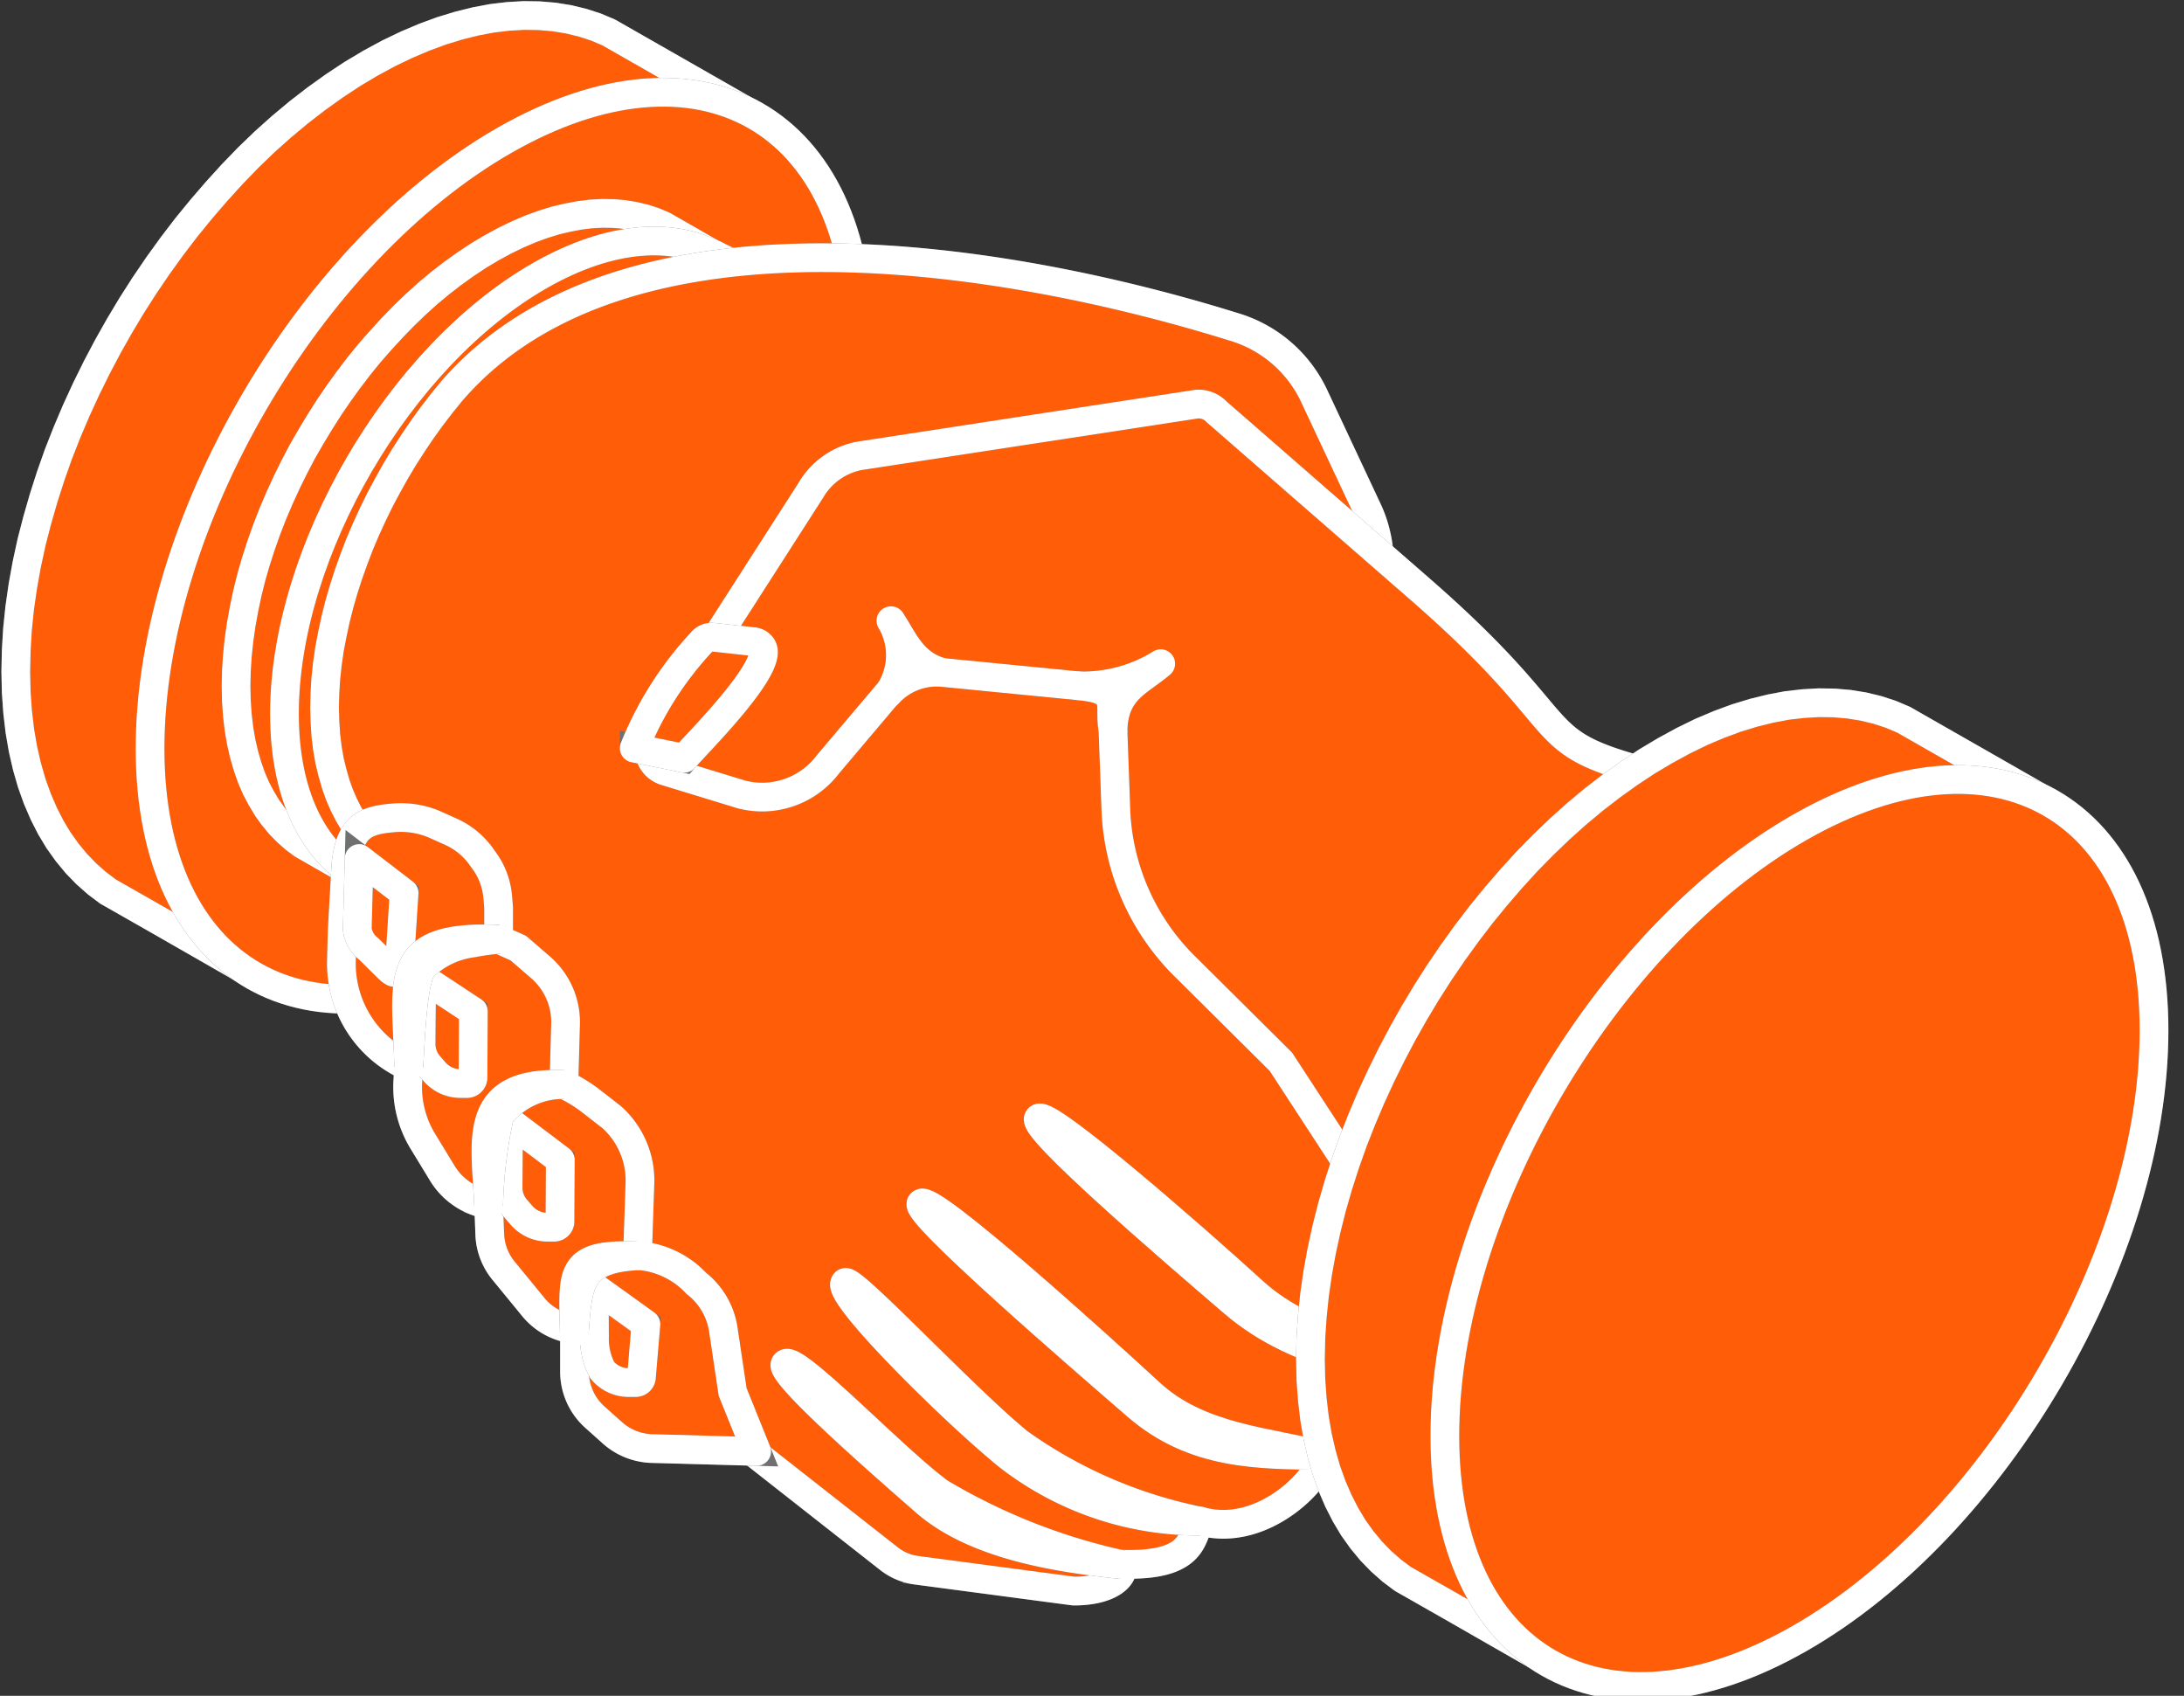
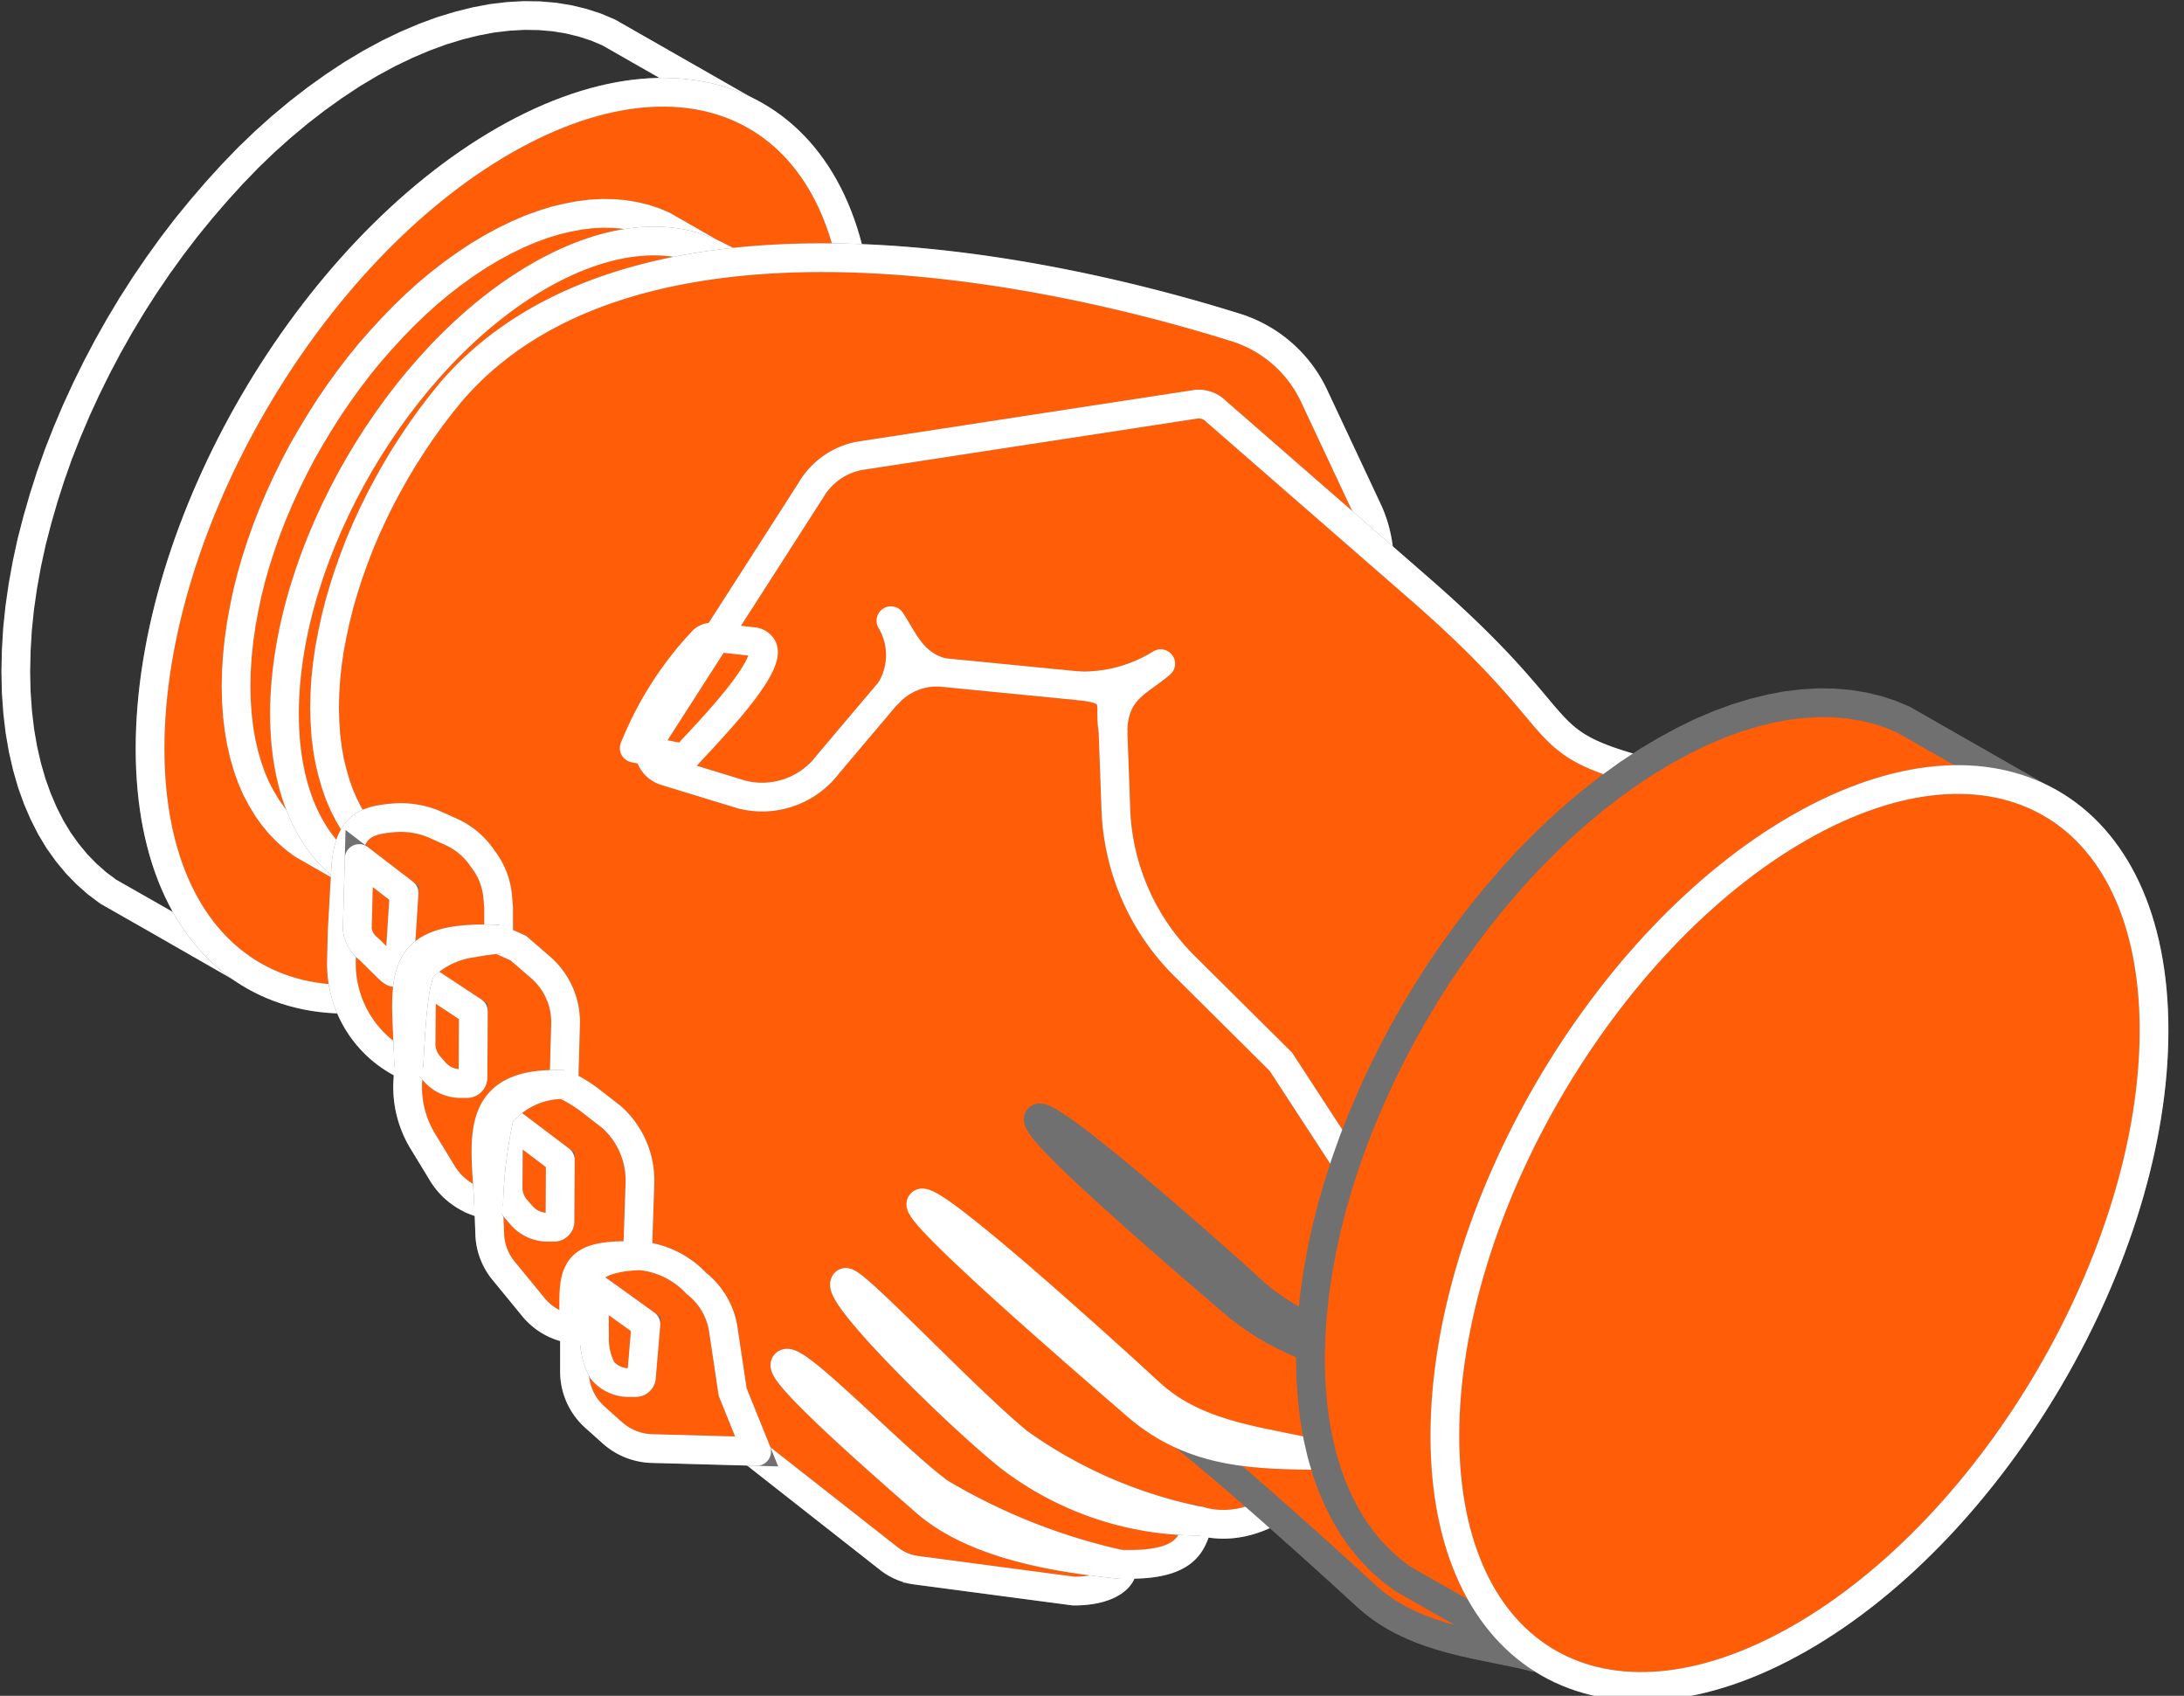
<svg xmlns="http://www.w3.org/2000/svg" width="76" height="59" viewBox="0 0 76 59">
  <rect x="0" y="0" width="76" height="59" fill="#333333" stroke="none" />
  <defs>
    <clipPath id="clip-path">
      <rect id="Rectangle_25005" data-name="Rectangle 25005" width="76" height="59" fill="none" stroke="#707070" stroke-width="1" />
    </clipPath>
  </defs>
  <g id="Group_23319" data-name="Group 23319" transform="translate(0 0)">
    <g id="Group_23319-2" data-name="Group 23319" transform="translate(0 0)" clip-path="url(#clip-path)">
-       <path id="Path_26321" data-name="Path 26321" d="M25.6,3.544,20.918.87,20.47.681,20,.529,19.52.413l-.5-.081L18.5.288,17.97.28l-.545.031-.561.066-.574.108-.584.145-.6.183-.609.224-.617.262-.625.3-.637.345-.635.38-.625.413-.619.443-.608.47-.6.5-.586.524-.572.551L7.817,5.8l-.545.6-.532.617-.518.634-.5.654-.483.669-.467.686-.448.7-.428.713-.409.725-.387.733-.366.742-.345.75-.321.756-.3.762L1.5,16.3l-.245.765-.222.769L.835,18.6l-.166.765-.138.762-.109.756-.078.752L.3,22.377l-.016.735.016.717.049.688.078.663.109.63.138.6.166.576.195.544.222.515.245.482.273.453.3.42.321.389.345.355.366.324.387.291,1.7.968,2.967,1.7L25.542,3.523Zm-1.406-.457.01,0,.014,0-.023,0m.465.112.027.006.031.01c-.019,0-.039-.01-.058-.015m.452.145.041.013.047.019-.088-.033" transform="translate(0.265 0.259)" fill="#ff5d07" stroke="#707070" stroke-width="1" fill-rule="evenodd" />
      <path id="Path_26322" data-name="Path 26322" d="M25.6,3.544,20.918.87,20.47.681,20,.529,19.52.413l-.5-.081L18.5.288,17.97.28l-.545.031-.561.066-.574.108-.584.145-.6.183-.609.224-.617.262-.625.3-.637.345-.635.38-.625.413-.619.443-.608.47-.6.5-.586.524-.572.551L7.817,5.8l-.545.6-.532.617-.518.634-.5.654-.483.669-.467.686-.448.7-.428.713-.409.725-.387.733-.366.742-.345.75-.321.756-.3.762L1.5,16.3l-.245.765-.222.769L.835,18.6l-.166.765-.138.762-.109.756-.078.752L.3,22.377l-.016.735.016.717.049.688.078.663.109.63.138.6.166.576.195.544.222.515.245.482.273.453.3.42.321.389.345.355.366.324.387.291,1.7.968,2.967,1.7L25.542,3.523Zm-1.406-.457.01,0,.014,0Zm.465.112.027.006.031.01C24.7,3.211,24.676,3.2,24.656,3.2Zm.452.145.041.013.047.019Z" transform="translate(0.265 0.259)" fill="none" stroke="#fff" stroke-linecap="round" stroke-linejoin="round" stroke-width="1" />
      <path id="Path_26323" data-name="Path 26323" d="M15.023,31.549C21.836,27.654,27.36,18.186,27.36,10.391S21.836-.562,15.023,3.332,2.682,16.709,2.682,24.5s5.526,10.947,12.341,7.051" transform="translate(2.54 1.545)" fill="#ff5d07" stroke="#707070" stroke-width="1" fill-rule="evenodd" />
      <path id="Path_26324" data-name="Path 26324" d="M15.023,31.549C21.836,27.654,27.36,18.186,27.36,10.391S21.836-.562,15.023,3.332,2.682,16.709,2.682,24.5,8.208,35.446,15.023,31.549Z" transform="translate(2.54 1.545)" fill="none" stroke="#fff" stroke-linecap="round" stroke-linejoin="round" stroke-width="1" />
      <path id="Path_26325" data-name="Path 26325" d="M20.771,5.241l-1.688-.966-.321-.135-.337-.11-.349-.083-.358-.06-.374-.031-.384-.006-.393.021-.4.05L15.751,4l-.423.1-.43.133-.436.16-.446.191-.45.218-.458.249-.458.274-.452.3-.444.318-.438.339-.43.359-.421.38-.415.4-.4.413-.393.428L8.872,8.7,8.5,9.157l-.358.47-.349.482-.337.494-.321.505-.31.513-.3.521-.278.53-.263.534-.249.542-.232.544-.214.548-.195.549-.179.553-.16.551-.138.553L4.5,17.6l-.1.548-.078.546-.056.542-.035.534-.012.532.012.515.035.5.056.476.078.455.1.434.121.415.138.391.16.372L5.1,24.2l.195.326.214.3.232.28.249.256.263.233.278.208,1.221.7.456.258c1.626,1.122,2.827,1.724,6.589-.426S23.68,15.408,23.68,11.1s-1.139-5.048-2.948-5.875Zm-1.013-.332.006,0,.01,0-.016,0m.335.081.019,0L20.136,5l-.043-.012m.325.1.029.01.033.015a.6.6,0,0,0-.062-.025" transform="translate(3.995 3.573)" fill="#ff5d07" stroke="#707070" stroke-width="1" fill-rule="evenodd" />
      <path id="Path_26326" data-name="Path 26326" d="M20.771,5.241l-1.688-.966-.321-.135-.337-.11-.349-.083-.358-.06-.374-.031-.384-.006-.393.021-.4.05L15.751,4l-.423.1-.43.133-.436.16-.446.191-.45.218-.458.249-.458.274-.452.3-.444.318-.438.339-.43.359-.421.38-.415.4-.4.413-.393.428L8.872,8.7,8.5,9.157l-.358.47-.349.482-.337.494-.321.505-.31.513-.3.521-.278.53-.263.534-.249.542-.232.544-.214.548-.195.549-.179.553-.16.551-.138.553L4.5,17.6l-.1.548-.078.546-.056.542-.035.534-.012.532.012.515.035.5.056.476.078.455.1.434.121.415.138.391.16.372L5.1,24.2l.195.326.214.3.232.28.249.256.263.233.278.208,1.221.7.456.258c1.626,1.122,2.827,1.724,6.589-.426S23.68,15.408,23.68,11.1s-1.139-5.048-2.948-5.875Zm-1.013-.332.006,0,.01,0Zm.335.081.019,0L20.136,5Zm.325.1.029.01.033.015A.6.6,0,0,0,20.418,5.095Z" transform="translate(3.995 3.573)" fill="none" stroke="#fff" stroke-linecap="round" stroke-linejoin="round" stroke-width="1" />
      <path id="Path_26327" data-name="Path 26327" d="M13.973,25.876c4.909-2.805,8.887-9.625,8.887-15.241s-3.978-7.89-8.887-5.084S5.084,15.185,5.084,20.8s3.982,7.884,8.889,5.078" transform="translate(4.815 4.036)" fill="#ff5d07" stroke="#707070" stroke-width="1" fill-rule="evenodd" />
      <path id="Path_26328" data-name="Path 26328" d="M13.973,25.876c4.909-2.805,8.887-9.625,8.887-15.241s-3.978-7.89-8.887-5.084S5.084,15.185,5.084,20.8,9.066,28.682,13.973,25.876Z" transform="translate(4.815 4.036)" fill="none" stroke="#fff" stroke-linecap="round" stroke-linejoin="round" stroke-width="1" />
      <path id="Path_26329" data-name="Path 26329" d="M25.424,49.9l-7.642-6L8,25.545l-.267-.2-.249-.222-.236-.243-.22-.266-.2-.287-.187-.31-.169-.332-.152-.351-.132-.372-.113-.393-.1-.413L5.9,21.726l-.055-.453-.031-.47L5.8,20.311l.012-.5.031-.509.055-.515.074-.517.1-.521.113-.524.132-.524.152-.524.169-.524.187-.522.2-.521.22-.517.236-.513.249-.509.267-.5.28-.5.292-.488.308-.478.317-.469.331-.459.343-.447.354-.434C16.277,2.289,29.76,4.663,37.43,7.054a4.5,4.5,0,0,1,2.833,2.464l1.8,3.837a4.395,4.395,0,0,1,.325,2.94l-1.5,6.723,8.205,18.515-8.6,4.745c.173.567-1.895,2.979-4.221,2.329-.325.482-.115,1.581-2.718,1.5.111.482-.528.941-1.69.933l-5.44-.721a1.948,1.948,0,0,1-.995-.418" transform="translate(5.494 4.315)" fill="#ff5d07" stroke="#707070" stroke-width="1" fill-rule="evenodd" />
      <path id="Path_26330" data-name="Path 26330" d="M25.424,49.9l-7.642-6L8,25.545l-.267-.2-.249-.222-.236-.243-.22-.266-.2-.287-.187-.31-.169-.332-.152-.351-.132-.372-.113-.393-.1-.413L5.9,21.726l-.055-.453-.031-.47L5.8,20.311l.012-.5.031-.509.055-.515.074-.517.1-.521.113-.524.132-.524.152-.524.169-.524.187-.522.2-.521.22-.517.236-.513.249-.509.267-.5.28-.5.292-.488.308-.478.317-.469.331-.459.343-.447.354-.434C16.277,2.289,29.76,4.663,37.43,7.054a4.5,4.5,0,0,1,2.833,2.464l1.8,3.837a4.395,4.395,0,0,1,.325,2.94l-1.5,6.723,8.205,18.515-8.6,4.745c.173.567-1.895,2.979-4.221,2.329-.325.482-.115,1.581-2.718,1.5.111.482-.528.941-1.69.933l-5.44-.721A1.948,1.948,0,0,1,25.424,49.9Z" transform="translate(5.494 4.315)" fill="none" stroke="#fff" stroke-linecap="round" stroke-linejoin="round" stroke-width="1" />
      <path id="Path_26331" data-name="Path 26331" d="M42.2,39.694,37.316,35.9,33.586,30.18l-3.263-3.241a8.1,8.1,0,0,1-2.485-5.655l-.148-4.072-7.066-.694-2.8,3.312a2.87,2.87,0,0,1-3.018,1.047l-2.633-.806a.8.8,0,0,1-.524-.49.782.782,0,0,1,.078-.711L17.226,10.3A2.5,2.5,0,0,1,18.91,9.1l11.739-1.8a.862.862,0,0,1,.7.268l7.088,6.177c6.163,5.373,3.234,5.279,9.375,6.735a40.29,40.29,0,0,1,5.625,1.976c4.307,8.447-2.155,14.632-8.466,16.573,0,0-2.222.9-2.769.671" transform="translate(10.988 6.761)" fill="#ff5d07" stroke="#707070" stroke-width="1" fill-rule="evenodd" />
      <path id="Path_26332" data-name="Path 26332" d="M42.2,39.694,37.316,35.9,33.586,30.18l-3.263-3.241a8.1,8.1,0,0,1-2.485-5.655l-.148-4.072-7.066-.694-2.8,3.312a2.87,2.87,0,0,1-3.018,1.047l-2.633-.806a.8.8,0,0,1-.524-.49.782.782,0,0,1,.078-.711L17.226,10.3A2.5,2.5,0,0,1,18.91,9.1l11.739-1.8a.862.862,0,0,1,.7.268l7.088,6.177c6.163,5.373,3.234,5.279,9.375,6.735a40.29,40.29,0,0,1,5.625,1.976c4.307,8.447-2.155,14.632-8.466,16.573C44.967,39.023,42.745,39.928,42.2,39.694Z" transform="translate(10.988 6.761)" fill="none" stroke="#fff" stroke-linecap="round" stroke-linejoin="round" stroke-width="1" />
      <path id="Path_26333" data-name="Path 26333" d="M27.468,31.447a10.8,10.8,0,0,1-6.69-2.279c-1.986-1.62-6.034-5.645-5.662-6.019.208-.21,4.12,4,6.04,5.566a16.365,16.365,0,0,0,6.313,2.732" transform="translate(14.294 21.475)" fill="#ff5d07" stroke="#707070" stroke-width="1" fill-rule="evenodd" />
      <path id="Path_26334" data-name="Path 26334" d="M27.468,31.447a10.8,10.8,0,0,1-6.69-2.279c-1.986-1.62-6.034-5.645-5.662-6.019.208-.21,4.12,4,6.04,5.566A16.365,16.365,0,0,0,27.468,31.447Z" transform="translate(14.294 21.475)" fill="none" stroke="#fff" stroke-linecap="round" stroke-linejoin="round" stroke-width="1" />
-       <path id="Path_26335" data-name="Path 26335" d="M30.394,30.494c-2.171-.029-4.42,0-6.41-1.72s-7.8-6.742-7.518-7.051c.321-.353,6.266,5.032,7.983,6.615s4.2,1.679,5.945,2.156" transform="translate(15.586 20.144)" fill="#ff5d07" stroke="#707070" stroke-width="1" fill-rule="evenodd" />
+       <path id="Path_26335" data-name="Path 26335" d="M30.394,30.494c-2.171-.029-4.42,0-6.41-1.72c.321-.353,6.266,5.032,7.983,6.615s4.2,1.679,5.945,2.156" transform="translate(15.586 20.144)" fill="#ff5d07" stroke="#707070" stroke-width="1" fill-rule="evenodd" />
      <path id="Path_26336" data-name="Path 26336" d="M30.394,30.494c-2.171-.029-4.42,0-6.41-1.72s-7.8-6.742-7.518-7.051c.321-.353,6.266,5.032,7.983,6.615S28.645,30.017,30.394,30.494Z" transform="translate(15.586 20.144)" fill="none" stroke="#fff" stroke-linecap="round" stroke-linejoin="round" stroke-width="1" />
      <path id="Path_26337" data-name="Path 26337" d="M33.679,29.313c-2.847-.307-6.024-.74-8.312-2.7s-7.093-6.1-6.8-6.424,5.493,4.222,7.471,6.029,5.273,2.352,7.642,3.1" transform="translate(17.572 18.718)" fill="#ff5d07" stroke="#707070" stroke-width="1" fill-rule="evenodd" />
-       <path id="Path_26338" data-name="Path 26338" d="M33.679,29.313c-2.847-.307-6.024-.74-8.312-2.7s-7.093-6.1-6.8-6.424,5.493,4.222,7.471,6.029S31.309,28.566,33.679,29.313Z" transform="translate(17.572 18.718)" fill="none" stroke="#fff" stroke-linecap="round" stroke-linejoin="round" stroke-width="1" />
      <path id="Path_26339" data-name="Path 26339" d="M25.754,31.607c-2.229-.224-5.107-.675-6.836-2.184s-5.146-4.51-4.876-4.8c.323-.347,3.795,3.332,5.374,4.479a21.236,21.236,0,0,0,6.338,2.506" transform="translate(13.286 22.828)" fill="#ff5d07" stroke="#707070" stroke-width="1" fill-rule="evenodd" />
      <path id="Path_26340" data-name="Path 26340" d="M25.754,31.607c-2.229-.224-5.107-.675-6.836-2.184s-5.146-4.51-4.876-4.8c.323-.347,3.795,3.332,5.374,4.479A21.236,21.236,0,0,0,25.754,31.607Z" transform="translate(13.286 22.828)" fill="none" stroke="#fff" stroke-linecap="round" stroke-linejoin="round" stroke-width="1" />
      <path id="Path_26341" data-name="Path 26341" d="M48.739,15.945l-4.681-2.674-.448-.189-.467-.152-.483-.116-.5-.081-.516-.044-.534-.008-.545.031L40,12.777l-.572.108-.586.145-.6.183-.607.224-.619.262L36.4,14l-.635.345-.637.38-.625.413-.617.443-.609.47-.6.5-.586.526-.572.549-.561.571-.547.6-.532.617-.518.634-.5.654-.483.669-.467.686-.448.7-.428.713-.409.725-.387.733-.366.742-.345.75-.321.756-.3.762-.271.764-.247.765-.222.769L23.975,31l-.166.765-.138.762-.109.756-.078.752-.049.744-.016.735.016.717.049.688.078.663.109.63.138.6.166.576.195.544.222.513.247.484.271.453.3.42.321.389.345.355.366.324.387.291,1.7.968,2.967,1.7L48.684,15.924Zm-1.408-.457h.01l.014,0-.023,0m.465.112.027.006.031.01c-.019,0-.039-.01-.058-.015m.452.145.043.013.045.019-.088-.033" transform="translate(22.182 11.768)" fill="#ff5d07" stroke="#707070" stroke-width="1" fill-rule="evenodd" />
-       <path id="Path_26342" data-name="Path 26342" d="M48.739,15.945l-4.681-2.674-.448-.189-.467-.152-.483-.116-.5-.081-.516-.044-.534-.008-.545.031L40,12.777l-.572.108-.586.145-.6.183-.607.224-.619.262L36.4,14l-.635.345-.637.38-.625.413-.617.443-.609.47-.6.5-.586.526-.572.549-.561.571-.547.6-.532.617-.518.634-.5.654-.483.669-.467.686-.448.7-.428.713-.409.725-.387.733-.366.742-.345.75-.321.756-.3.762-.271.764-.247.765-.222.769L23.975,31l-.166.765-.138.762-.109.756-.078.752-.049.744-.016.735.016.717.049.688.078.663.109.63.138.6.166.576.195.544.222.513.247.484.271.453.3.42.321.389.345.355.366.324.387.291,1.7.968,2.967,1.7L48.684,15.924Zm-1.408-.457h.01l.014,0Zm.465.112.027.006.031.01C47.835,15.612,47.816,15.606,47.8,15.6Zm.452.145.043.013.045.019Z" transform="translate(22.182 11.768)" fill="none" stroke="#fff" stroke-linecap="round" stroke-linejoin="round" stroke-width="1" />
      <path id="Path_26343" data-name="Path 26343" d="M38.163,43.951C44.976,40.056,50.5,30.588,50.5,22.792s-5.524-10.953-12.337-7.057S25.822,29.111,25.822,36.9s5.526,10.945,12.341,7.051" transform="translate(24.457 13.055)" fill="#ff5d07" stroke="#707070" stroke-width="1" fill-rule="evenodd" />
      <path id="Path_26344" data-name="Path 26344" d="M38.163,43.951C44.976,40.056,50.5,30.588,50.5,22.792s-5.524-10.953-12.337-7.057S25.822,29.111,25.822,36.9,31.348,47.845,38.163,43.951Z" transform="translate(24.457 13.055)" fill="none" stroke="#fff" stroke-linecap="round" stroke-linejoin="round" stroke-width="1" />
      <path id="Path_26345" data-name="Path 26345" d="M20.549,36.807l-3.61-.1a2.157,2.157,0,0,1-1.435-.571l-.559-.5a2.128,2.128,0,0,1-.734-1.641v-1.4L13.9,32.5a2.149,2.149,0,0,1-1.139-.738l-1-1.22a2.122,2.122,0,0,1-.5-1.313l-.037-.972-.362-.129A2.337,2.337,0,0,1,9.594,27.1l-.633-1.039a3.631,3.631,0,0,1-.547-2.2l.027-.445A3.908,3.908,0,0,1,6.1,19.752l.027-1.084.13-2.279c.138-1.267.592-1.535,1.624-1.623a3.013,3.013,0,0,1,1.441.216l.578.26a2.606,2.606,0,0,1,1.123.952,2.483,2.483,0,0,1,.518,1.35l.029.337,0,1.107.687.308.742.642a2.526,2.526,0,0,1,.9,2.042l-.058,2.063a4.869,4.869,0,0,1,.915.551l.742.576a2.957,2.957,0,0,1,.991,2.265l-.086,2.557a3.072,3.072,0,0,1,2.046.966,2.513,2.513,0,0,1,.946,1.647l.319,2.134Z" transform="translate(5.781 13.691)" fill="#ff5d07" stroke="#707070" stroke-width="1" fill-rule="evenodd" />
      <path id="Path_26346" data-name="Path 26346" d="M20.549,36.807l-3.61-.1a2.157,2.157,0,0,1-1.435-.571l-.559-.5a2.128,2.128,0,0,1-.734-1.641v-1.4L13.9,32.5a2.149,2.149,0,0,1-1.139-.738l-1-1.22a2.122,2.122,0,0,1-.5-1.313l-.037-.972-.362-.129A2.337,2.337,0,0,1,9.594,27.1l-.633-1.039a3.631,3.631,0,0,1-.547-2.2l.027-.445A3.908,3.908,0,0,1,6.1,19.752l.027-1.084.13-2.279c.138-1.267.592-1.535,1.624-1.623a3.013,3.013,0,0,1,1.441.216l.578.26a2.606,2.606,0,0,1,1.123.952,2.483,2.483,0,0,1,.518,1.35l.029.337,0,1.107.687.308.742.642a2.526,2.526,0,0,1,.9,2.042l-.058,2.063a4.869,4.869,0,0,1,.915.551l.742.576a2.957,2.957,0,0,1,.991,2.265l-.086,2.557a3.072,3.072,0,0,1,2.046.966,2.513,2.513,0,0,1,.946,1.647l.319,2.134Z" transform="translate(5.781 13.691)" fill="none" stroke="#fff" stroke-linecap="round" stroke-linejoin="round" stroke-width="1" />
      <path id="Path_26347" data-name="Path 26347" d="M6.451,15.493l1.564,1.2L7.842,19.37c0,.064-.09.083-.156.087s-.2-.127-.247-.174l-.646-.638a1.036,1.036,0,0,1-.407-.7Z" transform="translate(6.047 14.377)" fill="#ff5d07" stroke="#707070" stroke-width="1" fill-rule="evenodd" />
      <path id="Path_26348" data-name="Path 26348" d="M6.451,15.493l1.564,1.2L7.842,19.37c0,.064-.09.083-.156.087s-.2-.127-.247-.174l-.646-.638a1.036,1.036,0,0,1-.407-.7Z" transform="translate(6.047 14.377)" fill="none" stroke="#fff" stroke-linecap="round" stroke-linejoin="round" stroke-width="1" />
      <path id="Path_26349" data-name="Path 26349" d="M7.542,17.635l1.8,1.188-.012,2.31a.209.209,0,0,1-.206.2l-.226,0a1.192,1.192,0,0,1-.909-.413l-.166-.191a1.155,1.155,0,0,1-.3-.8Z" transform="translate(7.13 16.365)" fill="#ff5d07" stroke="#707070" stroke-width="1" fill-rule="evenodd" />
      <path id="Path_26350" data-name="Path 26350" d="M7.542,17.635l1.8,1.188-.012,2.31a.209.209,0,0,1-.206.2l-.226,0a1.192,1.192,0,0,1-.909-.413l-.166-.191a1.155,1.155,0,0,1-.3-.8Z" transform="translate(7.13 16.365)" fill="none" stroke="#fff" stroke-linecap="round" stroke-linejoin="round" stroke-width="1" />
      <path id="Path_26351" data-name="Path 26351" d="M9.095,20.226l1.8,1.361-.012,2.136a.2.2,0,0,1-.06.145.206.206,0,0,1-.146.058l-.224,0a1.188,1.188,0,0,1-.909-.415l-.166-.191a1.139,1.139,0,0,1-.3-.8Z" transform="translate(8.603 18.77)" fill="#ff5d07" stroke="#707070" stroke-width="1" fill-rule="evenodd" />
      <path id="Path_26352" data-name="Path 26352" d="M9.095,20.226l1.8,1.361-.012,2.136a.2.2,0,0,1-.06.145.206.206,0,0,1-.146.058l-.224,0a1.188,1.188,0,0,1-.909-.415l-.166-.191a1.139,1.139,0,0,1-.3-.8Z" transform="translate(8.603 18.77)" fill="none" stroke="#fff" stroke-linecap="round" stroke-linejoin="round" stroke-width="1" />
      <path id="Path_26353" data-name="Path 26353" d="M10.619,23.224l1.8,1.294-.156,1.849a.2.2,0,0,1-.206.183H11.82a1.194,1.194,0,0,1-.907-.415l-.012-.012a2.306,2.306,0,0,1-.271-1.159Z" transform="translate(10.058 21.552)" fill="#ff5d07" stroke="#707070" stroke-width="1" fill-rule="evenodd" />
      <path id="Path_26354" data-name="Path 26354" d="M10.619,23.224l1.8,1.294-.156,1.849a.2.2,0,0,1-.206.183H11.82a1.194,1.194,0,0,1-.907-.415l-.012-.012a2.306,2.306,0,0,1-.271-1.159Z" transform="translate(10.058 21.552)" fill="none" stroke="#fff" stroke-linecap="round" stroke-linejoin="round" stroke-width="1" />
      <path id="Path_26355" data-name="Path 26355" d="M10.482,16.956c-.37.039-.666.079-.909.129a3.023,3.023,0,0,0-1.754.852c-.37.484-.417,2.74-.477,3.447-.072-2.992-.67-4.608,3.141-4.429" transform="translate(6.881 15.723)" fill="#ff5d07" stroke="#707070" stroke-width="1" fill-rule="evenodd" />
      <path id="Path_26356" data-name="Path 26356" d="M10.482,16.956c-.37.039-.666.079-.909.129a3.023,3.023,0,0,0-1.754.852c-.37.484-.417,2.74-.477,3.447C7.269,18.393,6.671,16.777,10.482,16.956Z" transform="translate(6.881 15.723)" fill="none" stroke="#fff" stroke-linecap="round" stroke-linejoin="round" stroke-width="1" />
-       <path id="Path_26357" data-name="Path 26357" d="M14.057,11.5l1.429.158a.4.4,0,0,1,.3.187c.426.679-2.241,3.326-2.714,3.871l-1.737-.353a11.888,11.888,0,0,1,2.339-3.686.46.46,0,0,1,.384-.177" transform="translate(10.736 10.666)" fill="#ff5d07" stroke="#707070" stroke-width="1" fill-rule="evenodd" />
      <path id="Path_26358" data-name="Path 26358" d="M14.057,11.5l1.429.158a.4.4,0,0,1,.3.187c.426.679-2.241,3.326-2.714,3.871l-1.737-.353a11.888,11.888,0,0,1,2.339-3.686A.46.46,0,0,1,14.057,11.5Z" transform="translate(10.736 10.666)" fill="none" stroke="#fff" stroke-linecap="round" stroke-linejoin="round" stroke-width="1" />
      <path id="Path_26359" data-name="Path 26359" d="M11.408,19.576A2.8,2.8,0,0,0,9.159,20.65a16.491,16.491,0,0,0-.38,3.143c-.084-2.169-.687-4.373,2.629-4.217" transform="translate(8.225 18.159)" fill="#ff5d07" stroke="#707070" stroke-width="1" fill-rule="evenodd" />
      <path id="Path_26360" data-name="Path 26360" d="M11.408,19.576A2.8,2.8,0,0,0,9.159,20.65a16.491,16.491,0,0,0-.38,3.143C8.7,21.623,8.092,19.42,11.408,19.576Z" transform="translate(8.225 18.159)" fill="none" stroke="#fff" stroke-linecap="round" stroke-linejoin="round" stroke-width="1" />
-       <path id="Path_26361" data-name="Path 26361" d="M12.428,22.666c-2.009.127-2.023.976-2.154,2.659-.045-2.065-.23-2.747,2.154-2.659" transform="translate(9.711 21.027)" fill="#ff5d07" stroke="#707070" stroke-width="1" fill-rule="evenodd" />
      <path id="Path_26362" data-name="Path 26362" d="M12.428,22.666c-2.009.127-2.023.976-2.154,2.659C10.23,23.259,10.045,22.577,12.428,22.666Z" transform="translate(9.711 21.027)" fill="none" stroke="#fff" stroke-linecap="round" stroke-linejoin="round" stroke-width="1" />
      <path id="Path_26363" data-name="Path 26363" d="M15.965,11.2a2.336,2.336,0,0,1-.088,2.53A2.293,2.293,0,0,1,17.77,13c-1.061-.266-1.382-1.172-1.8-1.8" transform="translate(15.038 10.395)" fill="#ff5d07" stroke="#707070" stroke-width="1" fill-rule="evenodd" />
      <path id="Path_26364" data-name="Path 26364" d="M15.965,11.2a2.336,2.336,0,0,1-.088,2.53A2.293,2.293,0,0,1,17.77,13C16.708,12.735,16.387,11.829,15.965,11.2Z" transform="translate(15.038 10.395)" fill="none" stroke="#fff" stroke-linecap="round" stroke-linejoin="round" stroke-width="1" />
      <path id="Path_26365" data-name="Path 26365" d="M22.119,11.977a5.13,5.13,0,0,1-2.827.771c1.492.147,1,.642,1.166,1.54.047-1.415.9-1.658,1.661-2.312" transform="translate(18.272 11.114)" fill="#ff5d07" stroke="#707070" stroke-width="1" fill-rule="evenodd" />
      <path id="Path_26366" data-name="Path 26366" d="M22.119,11.977a5.13,5.13,0,0,1-2.827.771c1.492.147,1,.642,1.166,1.54C20.505,12.874,21.356,12.631,22.119,11.977Z" transform="translate(18.272 11.114)" fill="none" stroke="#fff" stroke-linecap="round" stroke-linejoin="round" stroke-width="1" />
    </g>
  </g>
</svg>